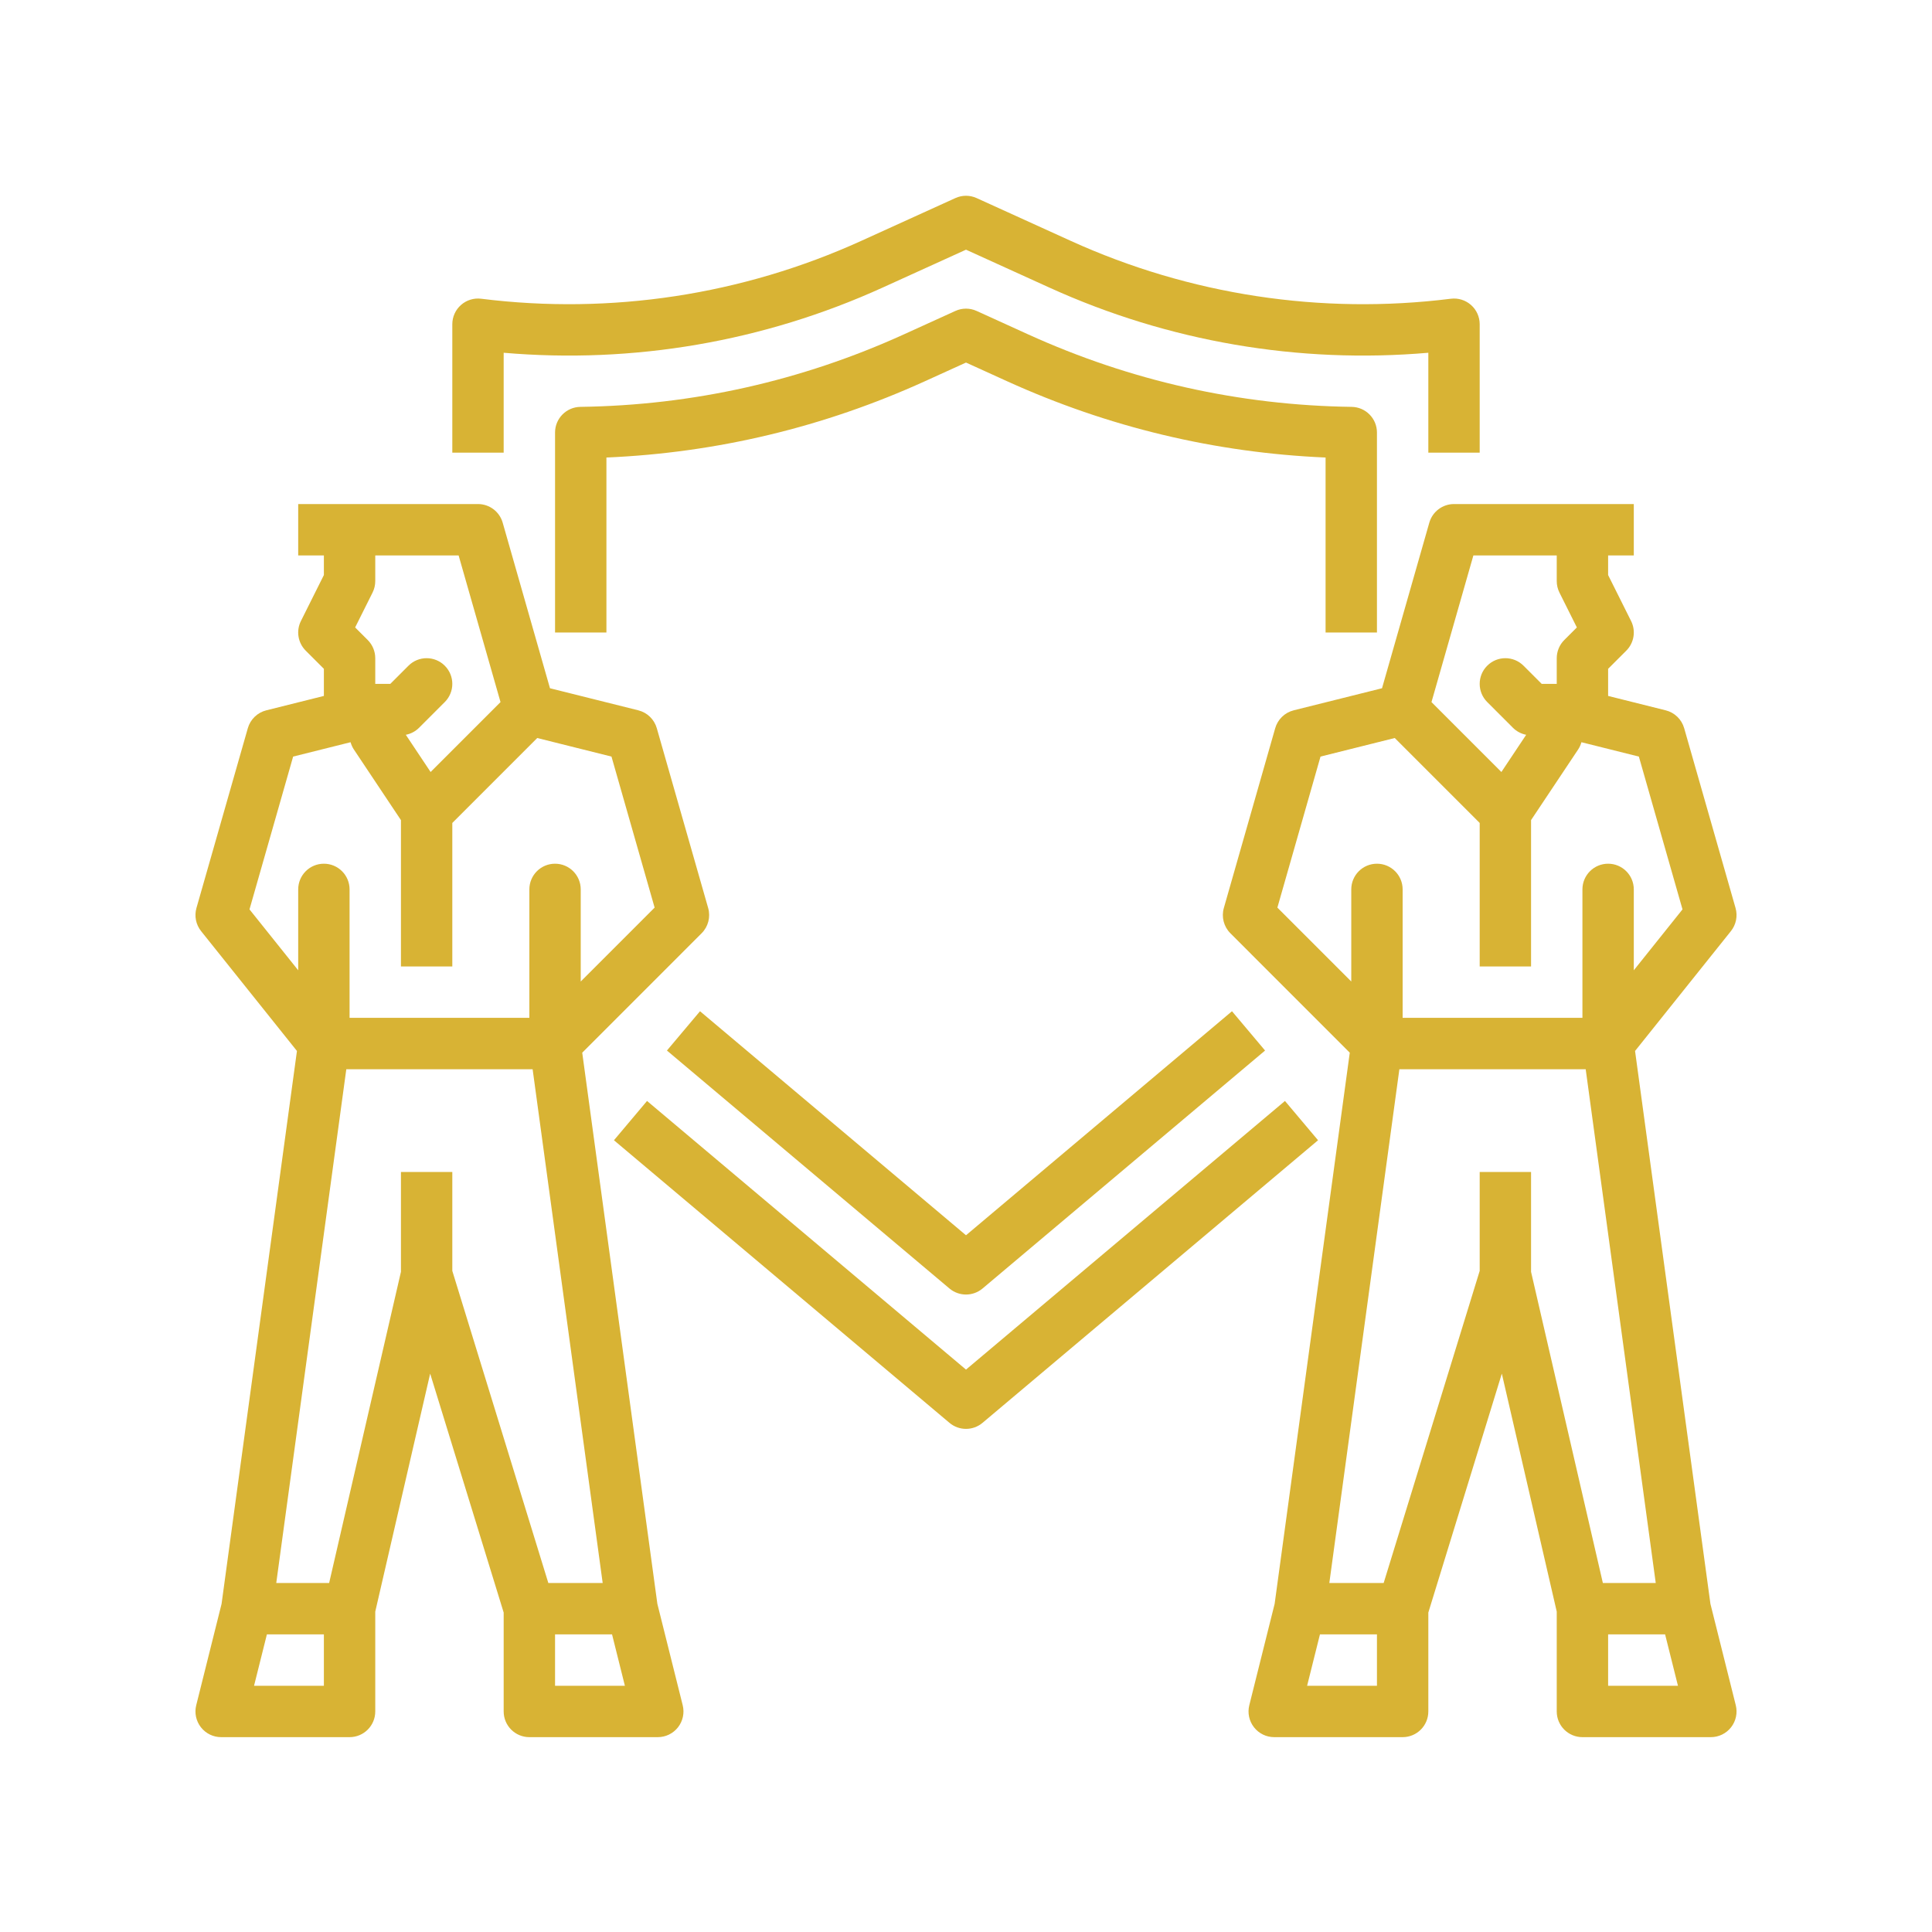
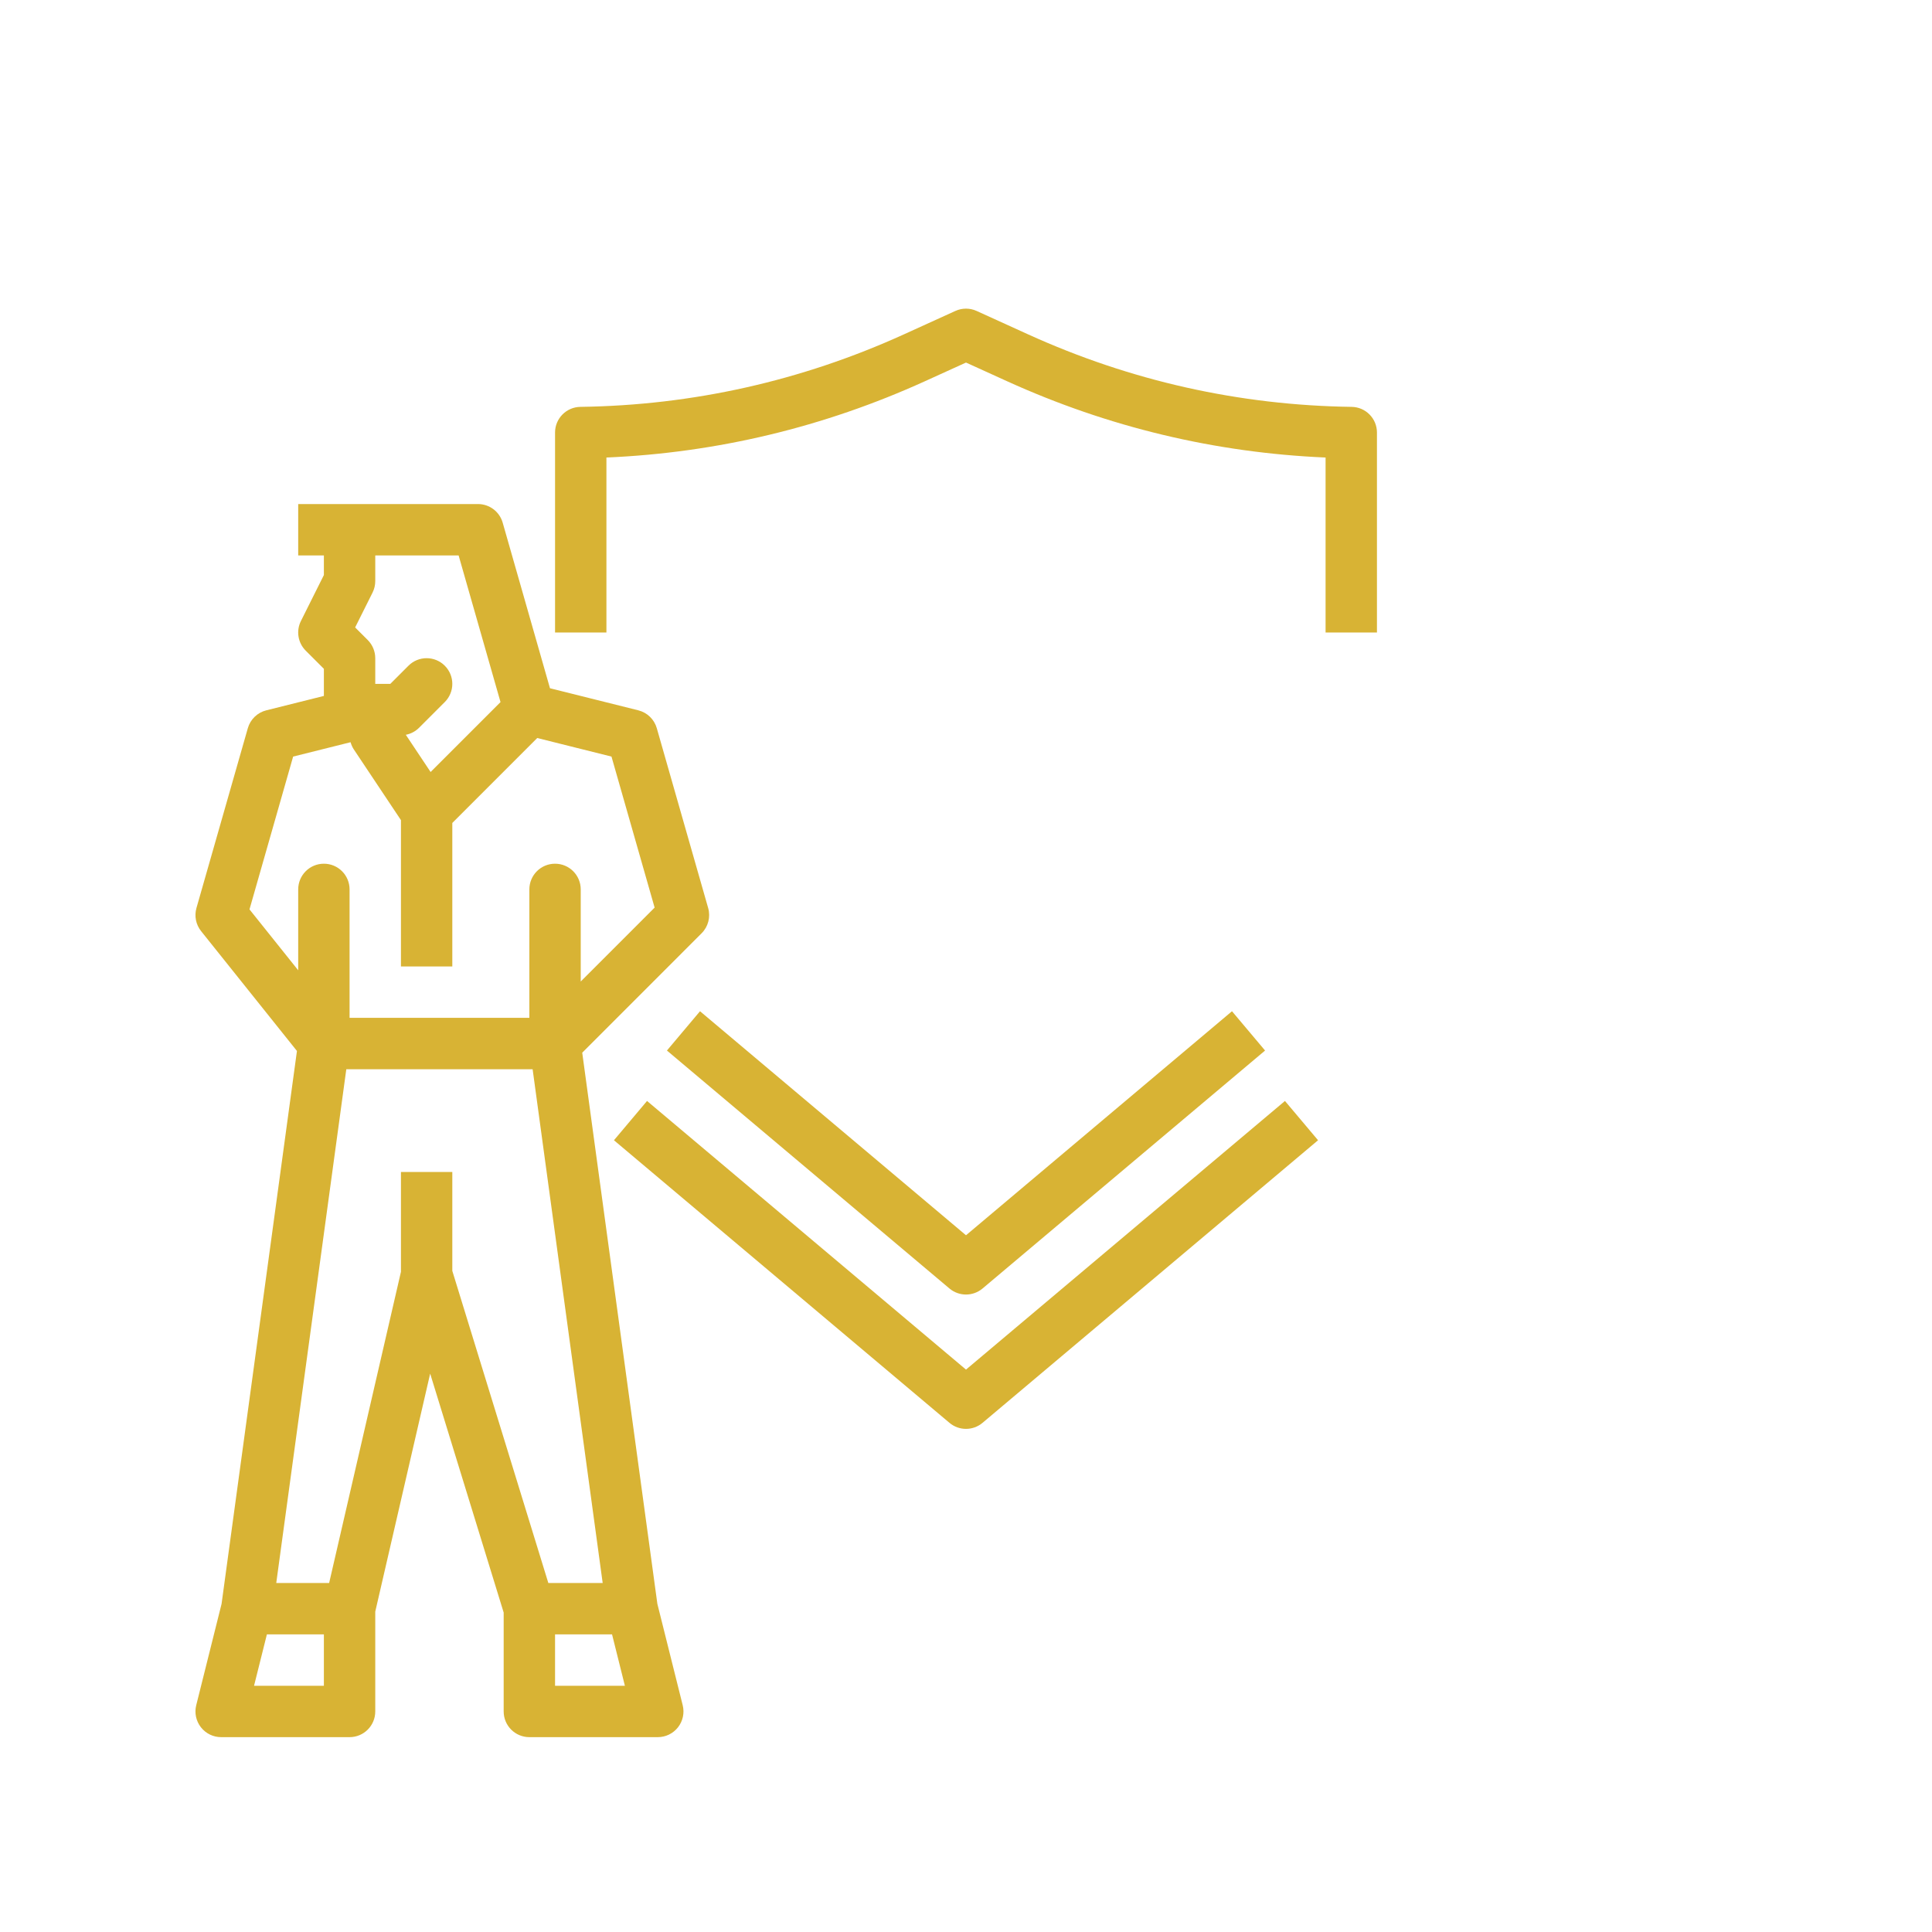
<svg xmlns="http://www.w3.org/2000/svg" width="1080" zoomAndPan="magnify" viewBox="0 0 810 810" height="1080" preserveAspectRatio="xMidYMid meet" version="1.0">
  <defs>
    <clipPath id="9f47df5a88">
-       <path d="M 512 211 L 729 211 L 729 728.309 L 512 728.309 Z M 512 211 " clip-rule="nonzero" />
-     </clipPath>
+       </clipPath>
    <clipPath id="1c22ace673">
      <path d="M 81 211 L 298 211 L 298 728.309 L 81 728.309 Z M 81 211 " clip-rule="nonzero" />
    </clipPath>
  </defs>
  <path fill="#d8b334" d="M 538.727 461.582 L 405 574.211 L 271.273 461.582 L 257.402 478.055 L 398.066 596.527 C 400.066 598.219 402.535 599.062 405 599.062 C 407.465 599.062 409.934 598.219 411.934 596.527 L 552.598 478.055 L 538.727 461.582 " fill-opacity="1" fill-rule="nonzero" />
-   <path fill="#d8b334" d="M 211.168 147.895 C 265.547 152.598 320.219 143.227 370.039 120.574 L 405 104.684 L 439.961 120.574 C 489.781 143.227 544.453 152.602 598.832 147.895 L 598.832 189.785 L 620.367 189.785 L 620.367 135.934 C 620.367 132.84 619.043 129.898 616.723 127.859 C 614.41 125.812 611.324 124.863 608.262 125.246 C 553.879 132.047 498.766 123.648 448.871 100.965 L 409.457 83.047 C 406.625 81.758 403.375 81.758 400.543 83.047 L 361.129 100.965 C 311.234 123.648 256.121 132.047 201.738 125.246 C 198.676 124.867 195.59 125.812 193.277 127.859 C 190.957 129.898 189.633 132.84 189.633 135.934 L 189.633 189.785 L 211.168 189.785 L 211.168 147.895 " fill-opacity="1" fill-rule="nonzero" />
  <path fill="#d8b334" d="M 293.484 423.965 L 279.613 440.441 L 398.066 540.211 C 400.066 541.898 402.535 542.738 405 542.738 C 407.465 542.738 409.934 541.898 411.934 540.211 L 530.387 440.441 L 516.516 423.965 L 405 517.891 L 293.484 423.965 " fill-opacity="1" fill-rule="nonzero" />
  <path fill="#d8b334" d="M 577.293 265.18 L 577.293 181.348 C 577.293 175.457 572.562 170.664 566.672 170.582 C 519.609 169.93 473.973 159.703 431.047 140.188 L 409.457 130.367 C 406.625 129.078 403.375 129.078 400.543 130.367 L 378.953 140.188 C 336.027 159.703 290.391 169.93 243.328 170.582 C 237.438 170.664 232.707 175.457 232.707 181.348 L 232.707 265.18 L 254.242 265.18 L 254.242 191.82 C 300.551 189.832 345.449 179.082 387.863 159.797 L 405 152.004 L 422.137 159.797 C 464.551 179.082 509.449 189.832 555.758 191.82 L 555.758 265.18 L 577.293 265.18 " fill-opacity="1" fill-rule="nonzero" />
  <g clip-path="url(#9f47df5a88)">
    <path fill="#d8b334" d="M 674.211 706.77 L 674.211 685.227 L 698.105 685.227 L 703.492 706.77 Z M 548.012 706.77 L 553.395 685.227 L 577.293 685.227 L 577.293 706.77 Z M 586.695 448.277 L 664.809 448.277 L 694.18 663.688 L 672.008 663.688 L 641.902 533.215 L 641.902 491.359 L 620.367 491.359 L 620.367 532.82 L 580.105 663.688 L 557.324 663.688 Z M 553.633 317.199 L 584.762 309.418 L 620.367 345.031 L 620.367 405.195 L 641.902 405.195 L 641.902 343.832 L 661.633 314.234 C 662.258 313.293 662.719 312.258 663.023 311.18 L 687.102 317.199 L 705.398 381.266 L 684.977 406.797 L 684.977 372.883 C 684.977 366.934 680.156 362.113 674.211 362.113 C 668.262 362.113 663.441 366.934 663.441 372.883 L 663.441 426.734 L 588.062 426.734 L 588.062 372.883 C 588.062 366.934 583.242 362.113 577.293 362.113 C 571.348 362.113 566.527 366.934 566.527 372.883 L 566.527 411.504 L 535.547 380.52 Z M 617.723 232.867 L 652.672 232.867 L 652.672 243.637 C 652.672 245.309 653.062 246.961 653.809 248.453 L 661.105 263.055 L 655.828 268.332 C 653.809 270.352 652.672 273.094 652.672 275.949 L 652.672 286.719 L 646.363 286.719 L 638.75 279.105 C 634.543 274.898 627.727 274.898 623.523 279.105 C 621.418 281.207 620.367 283.965 620.367 286.719 C 620.367 289.477 621.418 292.23 623.523 294.336 L 634.289 305.105 C 635.82 306.637 637.766 307.66 639.859 308.066 L 629.465 323.664 L 600.156 294.355 Z M 727.73 714.926 L 717.105 672.418 L 685.504 440.625 L 725.691 390.379 C 727.867 387.66 728.594 384.047 727.637 380.691 L 706.098 305.301 C 705.043 301.602 702.094 298.746 698.359 297.809 L 674.211 291.773 L 674.211 280.406 L 681.824 272.793 C 685.105 269.516 685.914 264.512 683.84 260.359 L 674.211 241.09 L 674.211 232.867 L 684.977 232.867 L 684.977 211.324 L 609.598 211.324 C 604.793 211.324 600.566 214.512 599.246 219.137 L 579.418 288.551 L 542.375 297.809 C 538.641 298.746 535.691 301.602 534.637 305.301 L 513.098 380.691 C 512.027 384.457 513.074 388.504 515.84 391.27 L 565.898 441.344 L 534.398 672.418 L 523.773 714.926 C 522.969 718.145 523.695 721.551 525.734 724.164 C 527.773 726.781 530.902 728.309 534.219 728.309 L 588.062 728.309 C 594.008 728.309 598.832 723.488 598.832 717.539 L 598.832 676.078 L 629.648 575.898 L 652.672 675.684 L 652.672 717.539 C 652.672 723.488 657.492 728.309 663.441 728.309 L 717.281 728.309 C 720.602 728.309 723.73 726.781 725.77 724.164 C 727.809 721.551 728.535 718.145 727.73 714.926 " fill-opacity="1" fill-rule="nonzero" />
  </g>
  <g clip-path="url(#1c22ace673)">
    <path fill="#d8b334" d="M 232.707 706.77 L 232.707 685.227 L 256.605 685.227 L 261.988 706.77 Z M 106.508 706.77 L 111.895 685.227 L 135.789 685.227 L 135.789 706.77 Z M 145.191 448.277 L 223.305 448.277 L 252.676 663.688 L 229.895 663.688 L 189.633 532.82 L 189.633 491.359 L 168.098 491.359 L 168.098 533.215 L 137.992 663.688 L 115.82 663.688 Z M 122.898 317.199 L 146.977 311.18 C 147.281 312.258 147.742 313.293 148.367 314.234 L 168.098 343.832 L 168.098 405.195 L 189.633 405.195 L 189.633 345.031 L 225.238 309.418 L 256.367 317.199 L 274.453 380.52 L 243.473 411.504 L 243.473 372.883 C 243.473 366.934 238.652 362.113 232.707 362.113 C 226.758 362.113 221.938 366.934 221.938 372.883 L 221.938 426.734 L 146.559 426.734 L 146.559 372.883 C 146.559 366.934 141.738 362.113 135.789 362.113 C 129.844 362.113 125.023 366.934 125.023 372.883 L 125.023 406.797 L 104.602 381.266 Z M 156.191 248.453 C 156.938 246.961 157.328 245.309 157.328 243.637 L 157.328 232.867 L 192.277 232.867 L 209.844 294.355 L 180.535 323.664 L 170.141 308.066 C 172.234 307.66 174.18 306.637 175.711 305.105 L 186.477 294.336 C 188.582 292.23 189.633 289.477 189.633 286.719 C 189.633 283.965 188.582 281.207 186.477 279.105 C 182.273 274.898 175.457 274.898 171.25 279.105 L 163.637 286.719 L 157.328 286.719 L 157.328 275.949 C 157.328 273.094 156.191 270.352 154.172 268.332 L 148.895 263.055 Z M 275.602 672.418 L 244.102 441.344 L 294.16 391.27 C 296.926 388.504 297.973 384.457 296.902 380.691 L 275.363 305.301 C 274.309 301.602 271.359 298.746 267.625 297.809 L 230.582 288.551 L 210.754 219.137 C 209.434 214.512 205.207 211.324 200.402 211.324 L 125.023 211.324 L 125.023 232.867 L 135.789 232.867 L 135.789 241.09 L 126.16 260.359 C 124.086 264.512 124.895 269.516 128.176 272.793 L 135.789 280.406 L 135.789 291.773 L 111.641 297.809 C 107.906 298.746 104.957 301.602 103.902 305.301 L 82.363 380.691 C 81.406 384.047 82.133 387.66 84.309 390.379 L 124.496 440.625 L 92.895 672.418 L 82.27 714.926 C 81.465 718.145 82.191 721.551 84.23 724.164 C 86.27 726.781 89.398 728.309 92.719 728.309 L 146.559 728.309 C 152.508 728.309 157.328 723.488 157.328 717.539 L 157.328 675.684 L 180.352 575.898 L 211.168 676.078 L 211.168 717.539 C 211.168 723.488 215.992 728.309 221.938 728.309 L 275.781 728.309 C 279.098 728.309 282.227 726.781 284.266 724.164 C 286.305 721.551 287.031 718.145 286.227 714.926 L 275.602 672.418 " fill-opacity="1" fill-rule="nonzero" />
  </g>
</svg>